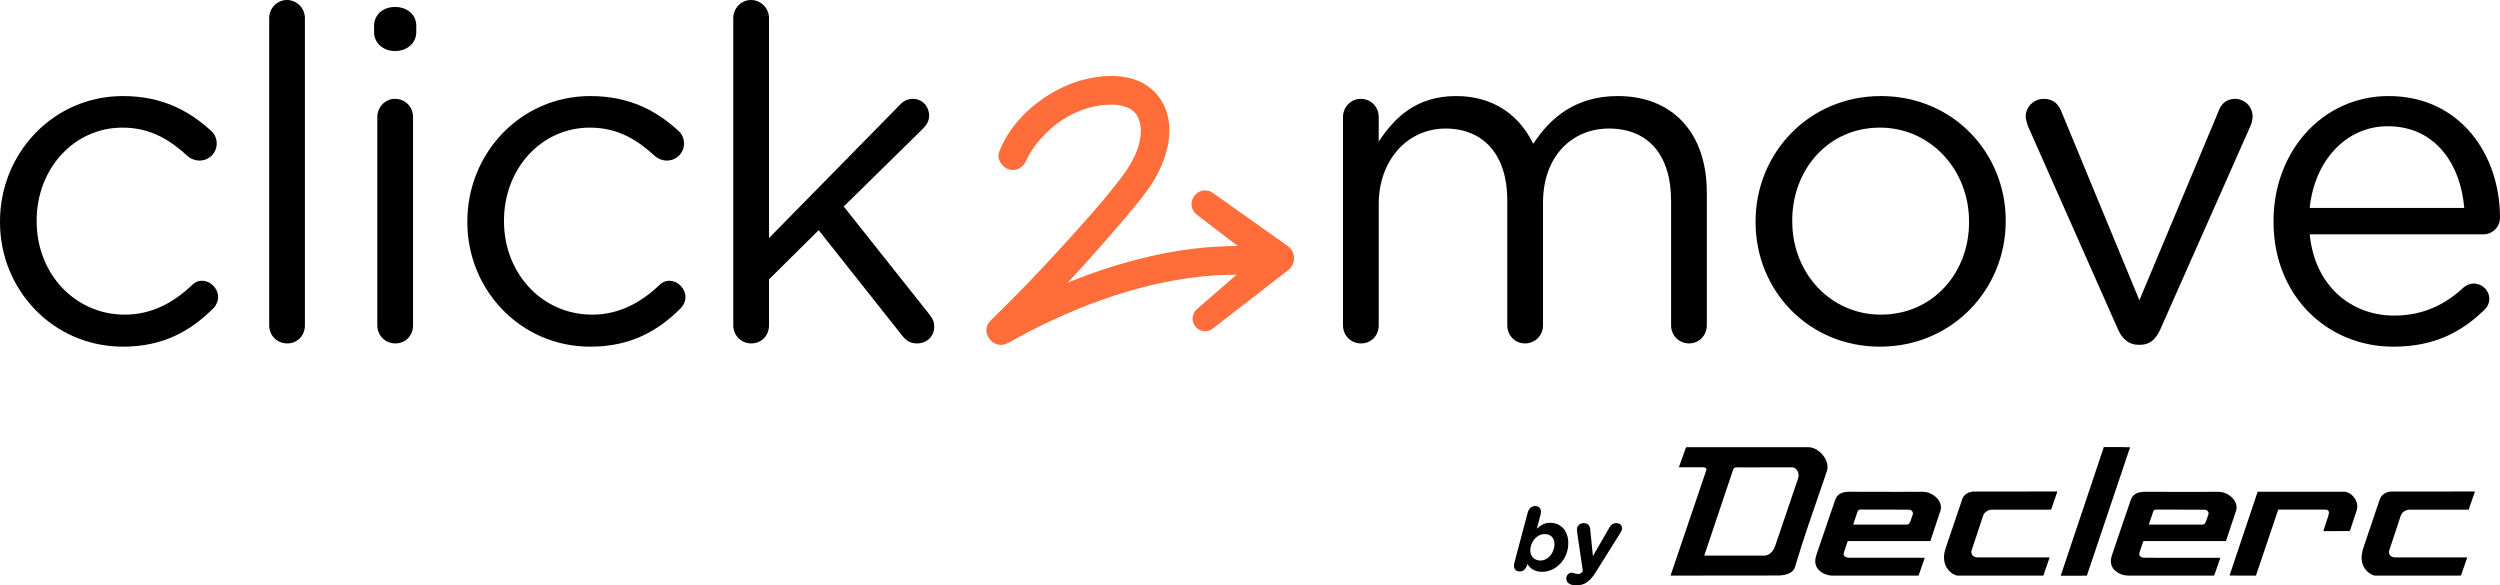
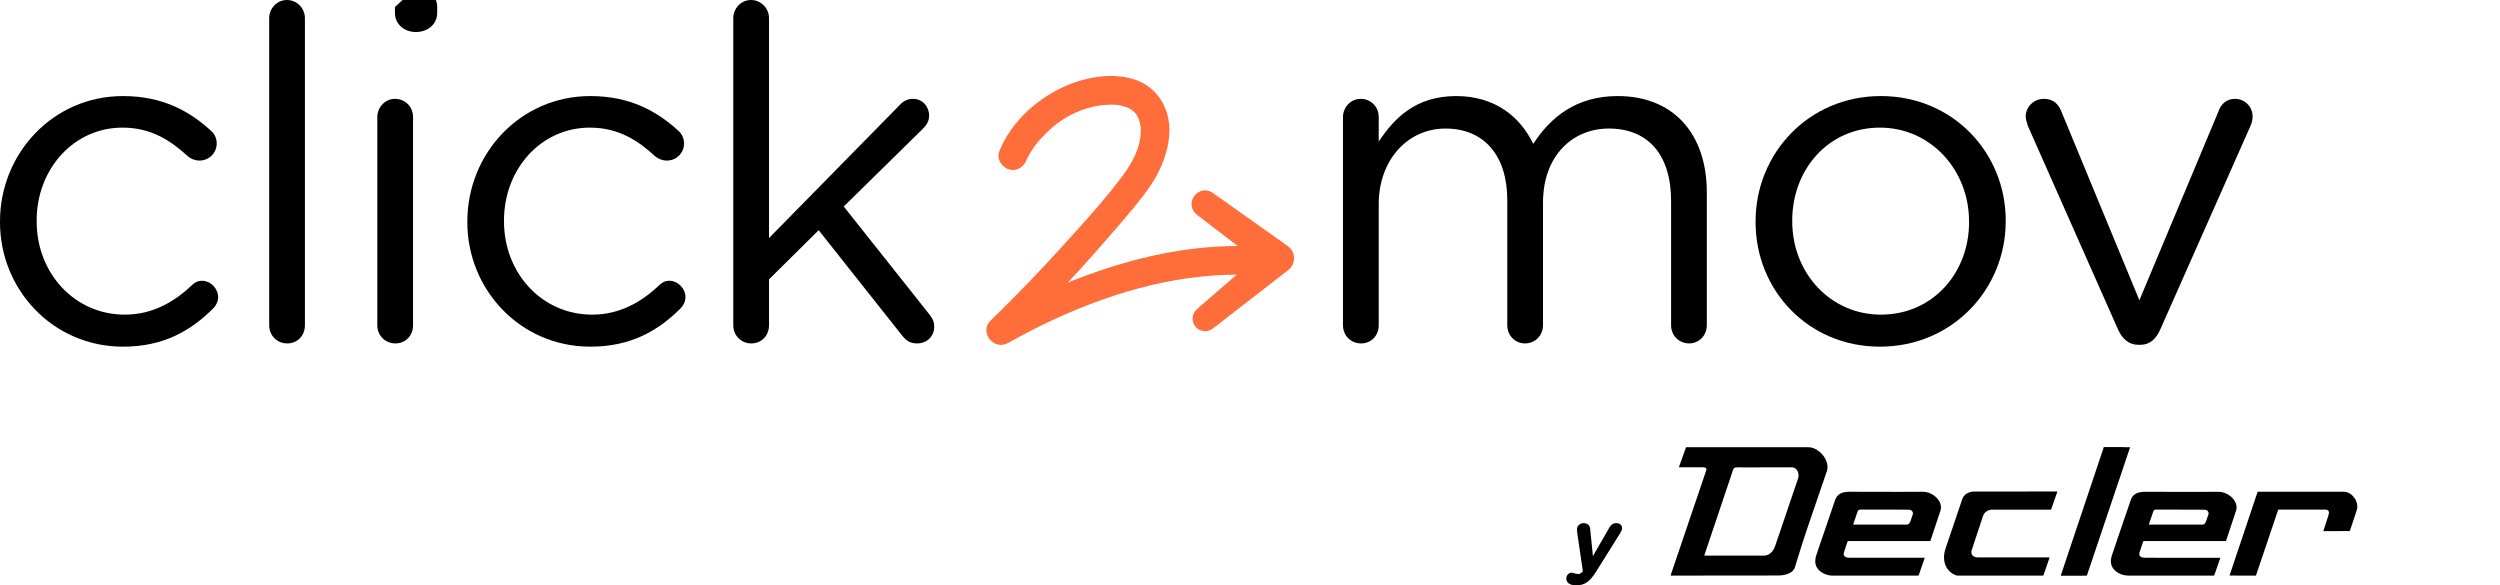
<svg xmlns="http://www.w3.org/2000/svg" id="b" data-name="Calque 2" width="542" height="126.894" viewBox="0 0 542 126.894">
  <g id="c" data-name="Calque 1">
    <g>
      <g>
-         <path d="M536.425,106.552c-.093-.002-.186-.001-.279-.001-1.994,.003-3.988,.007-5.982,.008-3.831,.002-7.662,.003-11.493,.004-.093,0-.186,0-.279,.003-.397,.016-.779,.101-1.141,.266-.643,.293-1.093,.766-1.32,1.442-.007,.02-.015,.04-.022,.06-.468,1.379-.934,2.758-1.403,4.137-.719,2.115-1.439,4.23-2.141,6.352-.162,.49-.285,.987-.339,1.501-.051,.486-.044,.97,.052,1.45,.233,1.156,.86,2.038,1.861,2.656,.171,.105,.351,.192,.539,.261,.175,.065,.355,.109,.545,.097,.036-.002,.071,0,.107,0h18.097c.064,0,.129,0,.193,0,.021,0,.043-.001,.064-.004,.031-.003,.054-.021,.065-.048,.024-.06,.045-.12,.066-.181,.392-1.126,.784-2.252,1.174-3.378,.035-.1,.087-.196,.087-.305,0-.027-.02-.029-.33-.029-5.039,0-10.078,0-15.117,0-.086,0-.172,.002-.257-.004-.222-.016-.438-.06-.64-.16-.212-.105-.376-.26-.479-.473-.122-.253-.151-.519-.088-.793,.013-.056,.033-.109,.051-.163,.651-1.958,1.302-3.915,1.951-5.873,.13-.393,.269-.783,.378-1.183,.03-.11,.068-.218,.109-.325,.056-.147,.123-.289,.204-.424,.172-.29,.407-.515,.707-.669,.114-.058,.233-.108,.353-.153,.229-.087,.463-.145,.711-.123,4.174,0,8.348,0,12.522,0,.288,0,.241,.035,.338-.244,.373-1.072,.745-2.144,1.118-3.216,.033-.094,.07-.187,.087-.286,.003-.019,.022-.036,.033-.054v-.129c-.035-.006-.07-.015-.105-.016Z" />
        <path d="M461.281,98.522c.157-.467,.314-.934,.472-1.4,.013-.04,.033-.079,.026-.124-.002-.017-.007-.029-.024-.031-.049-.005-.098-.014-.148-.014-.365-.003-.729-.004-1.094-.006-.078,0-.157,.007-.233-.023h-4.203c0,.028,.007,.057,0,.083-.016,.062-.037,.123-.057,.184l-1.334,3.979c-1.166,3.479-2.332,6.957-3.498,10.436-1.166,3.479-2.332,6.958-3.498,10.436-.288,.859-.577,1.719-.864,2.579-.022,.067-.058,.131-.056,.206h4.374c.068-.028,.14-.023,.212-.023,.279-.002,.557-.003,.836-.006,.271-.003,.224,.021,.313-.221,.002-.007,.004-.014,.007-.021,.906-2.692,1.812-5.385,2.719-8.077,1.125-3.341,2.252-6.682,3.377-10.024,.891-2.645,1.781-5.289,2.672-7.934Z" />
        <path d="M484.776,110.733c.157-.483,.153-.969,.007-1.454-.117-.389-.311-.735-.563-1.051-.408-.511-.916-.899-1.501-1.186-.586-.287-1.205-.442-1.862-.425-.107,.003-.214,.001-.322,.002-2.895,.028-5.789,.029-8.684,.018-2.244-.008-4.489-.013-6.733-.021-.358-.001-.714,.023-1.067,.081-.262,.043-.516,.112-.761,.214-.293,.123-.555,.292-.778,.521-.259,.267-.432,.584-.551,.933-.023,.068-.042,.137-.065,.204-.49,1.424-.98,2.848-1.471,4.272-.856,2.483-1.704,4.969-2.533,7.462-.043,.129-.084,.258-.119,.389-.111,.417-.166,.839-.12,1.272,.052,.496,.225,.941,.523,1.34,.198,.266,.435,.493,.708,.681,.749,.516,1.575,.797,2.49,.802,.043,0,.086,0,.129,0,6.075,0,12.15,0,18.225,0,.072,0,.143,0,.214-.001,.028,0,.056-.008,.08-.011,.056-.075,.073-.161,.101-.241,.384-1.098,.767-2.197,1.149-3.296,.032-.093,.082-.182,.081-.285-.099-.059-.207-.026-.311-.026-5.26-.002-10.521-.002-15.781-.002-.1,0-.2,0-.3-.002-.187-.006-.37-.034-.549-.085-.131-.037-.255-.092-.363-.178-.16-.128-.244-.294-.253-.499-.007-.16,.03-.312,.079-.462,.248-.745,.495-1.49,.743-2.235,.052-.155,.054-.156,.208-.158,.071,0,.143,0,.214,0h17.174c.079,0,.157,0,.236,0,.028,0,.057-.002,.085-.004,.032-.002,.055-.022,.066-.048,.024-.059,.044-.121,.064-.182,.586-1.761,1.171-3.522,1.757-5.283,.117-.352,.239-.703,.353-1.056Zm-5.954,.645c-.006,.042-.017,.084-.031,.125-.154,.453-.307,.906-.464,1.357-.047,.134-.104,.266-.164,.395-.036,.077-.081,.151-.131,.22-.111,.153-.268,.233-.455,.25-.085,.008-.171,.006-.257,.006-1.858,0-3.715,0-5.573,0-1.872,0-3.744,0-5.615,0-.071,0-.142-.004-.214-.007-.016,0-.035-.031-.03-.049,.013-.048,.026-.096,.042-.144,.282-.831,.565-1.662,.848-2.492,.021-.061,.039-.123,.062-.183,.071-.187,.2-.308,.399-.351,.105-.023,.212-.03,.319-.03,.472,0,.943,0,1.415,0,2.943,.01,5.887,.02,8.83,.03,.079,0,.157,.002,.236,.003,.373,.004,.745,.33,.79,.742,.004,.042,0,.085-.005,.127Z" />
        <path d="M509.988,107.423c-.236-.232-.502-.423-.801-.567-.34-.164-.695-.258-1.075-.252-.05,0-.1,0-.15,0-5.66,0-11.319,0-16.979,0-.443,0-.886-.001-1.329,0-.064,0-.129-.011-.195,.02-.041,.063-.058,.141-.083,.214-.823,2.456-1.646,4.913-2.469,7.369-1.05,3.133-2.101,6.266-3.151,9.399-.114,.338-.227,.677-.34,1.015-.016,.047-.037,.093-.02,.145,.013,.005,.027,.015,.04,.015,1.858,.004,3.716,.007,5.574,.01,.021,0,.042-.008,.078-.016,.023-.064,.043-.118,.061-.172,.389-1.149,.777-2.299,1.166-3.448,1.168-3.455,2.335-6.91,3.504-10.364,.121-.357,.035-.302,.424-.302,3.216-.002,6.431,0,9.647,0,.072,0,.143-.003,.214,0,.093,.005,.185,.013,.277,.023,.086,.01,.167,.04,.242,.081,.132,.072,.218,.182,.257,.327,.032,.119,.041,.239,.025,.361-.026,.199-.073,.393-.136,.583-.086,.257-.171,.515-.255,.772-.248,.76-.496,1.52-.744,2.28-.018,.054-.032,.109-.047,.164-.007,.026,.016,.062,.04,.064,.05,.002,.1,.005,.15,.005,1.779-.003,3.559-.007,5.338-.011,.043,0,.086,0,.129-.003,.031-.002,.055-.019,.066-.046,.024-.059,.046-.12,.066-.181,.242-.724,.483-1.449,.725-2.174,.233-.697,.465-1.395,.699-2.092,.053-.156,.096-.315,.113-.478,.036-.336,.02-.67-.061-1-.167-.677-.503-1.255-1-1.742Z" />
        <path d="M396.066,102.129c.132-.392,.173-.795,.13-1.205-.041-.394-.147-.771-.309-1.132-.317-.71-.782-1.309-1.371-1.814-.349-.299-.731-.549-1.154-.733-.431-.188-.878-.287-1.352-.287-4.345,.003-8.691,.002-13.036,.002-4.403,0-8.805,0-13.208,0-.267,0-.221-.026-.311,.223-.34,.947-.679,1.895-1.018,2.843-.125,.349-.25,.699-.375,1.049-.019,.054-.036,.108-.054,.162-.009,.027,.013,.062,.039,.063,.064,.002,.128,.005,.193,.005,.75,.002,1.501,.004,2.251,.005,.879,0,1.758,.002,2.637,0,.136,0,.271,.011,.406,.03,.085,.013,.167,.039,.242,.081,.117,.065,.173,.167,.178,.298,.002,.049-.005,.1-.018,.148-.023,.09-.049,.179-.078,.267-.536,1.582-1.073,3.163-1.61,4.745-1.165,3.434-2.329,6.868-3.494,10.301-.835,2.46-1.67,4.921-2.505,7.381-.018,.054-.035,.109-.051,.163-.009,.029,.011,.062,.038,.062,.079,.002,.157,.004,.236,.004,6.125-.005,12.25-.01,18.375-.016,1.594-.001,3.188-.004,4.781-.008,.459-.001,.913-.048,1.36-.156,.348-.084,.685-.2,1.004-.366,.235-.123,.454-.271,.645-.457,.234-.229,.407-.496,.498-.812,.014-.048,.029-.096,.043-.144,.503-1.682,1.024-3.359,1.565-5.03,.771-2.384,1.582-4.755,2.399-7.123,.877-2.544,1.759-5.086,2.616-7.637,.102-.305,.205-.609,.307-.913Zm-6.263,1.663c-.388,1.135-.771,2.271-1.157,3.406-1.009,2.974-2.018,5.947-3.028,8.921-.257,.757-.516,1.513-.773,2.27-.115,.34-.271,.66-.477,.955-.173,.248-.374,.468-.614,.653-.319,.245-.677,.395-1.075,.447-.063,.008-.128,.011-.192,.012-.093,.002-.186,.001-.279,.001-2.044,0-4.088,0-6.132,0-2.101,0-4.202,0-6.303-.001-.089,0-.183,.027-.267-.027-.006-.089,.036-.165,.063-.245,.982-2.922,1.965-5.845,2.948-8.767,1.051-3.125,2.101-6.251,3.151-9.376,.03-.088,.058-.176,.089-.264,.09-.254,.277-.393,.536-.435,.105-.017,.214-.018,.32-.018,.715,0,1.429,.002,2.144,.002,3.18,0,6.36-.002,9.54-.003,.1,0,.2,0,.3,.007,.274,.016,.511,.122,.72,.297,.138,.116,.25,.254,.341,.41,.135,.231,.215,.48,.254,.745,.052,.347,.005,.681-.108,1.012Z" />
        <path d="M420.064,108.14c-.527-.618-1.182-1.05-1.947-1.316-.415-.144-.842-.222-1.283-.212-.079,.002-.157,.001-.236,.001-1.629,.007-3.259,.02-4.888,.02-2.416,0-4.831-.011-7.247-.016-1.158-.003-2.316-.002-3.473-.005-.358,0-.714,.024-1.067,.086-.254,.045-.501,.114-.739,.216-.565,.242-.971,.643-1.216,1.206-.045,.105-.085,.212-.122,.32-.226,.655-.45,1.31-.675,1.964-.977,2.842-1.961,5.681-2.915,8.53-.17,.508-.339,1.015-.507,1.524-.135,.41-.212,.829-.204,1.262,.013,.646,.225,1.216,.639,1.711,.199,.237,.43,.438,.686,.611,.321,.218,.667,.386,1.035,.509,.457,.153,.923,.253,1.408,.233,.078-.003,.157,0,.236,0h18.074c.079,0,.157,0,.236-.001,.076-.001,.093-.015,.122-.094,.017-.047,.033-.094,.05-.141,.357-1.024,.715-2.049,1.072-3.073,.054-.155,.109-.31,.161-.465,.019-.055-.001-.085-.054-.086-.079-.001-.157-.002-.236-.002-5.238,0-10.477,0-15.715,0-.086,0-.172-.002-.257,0-.165,.004-.328-.019-.49-.044-.127-.02-.25-.057-.368-.112-.303-.141-.462-.378-.431-.739,.011-.122,.04-.239,.079-.354,.144-.434,.287-.867,.431-1.301,.104-.311,.209-.622,.313-.934,.016-.047,.028-.096,.074-.131,.088-.016,.181-.009,.274-.009,5.76,0,11.52,0,17.281,0,.086,0,.172,0,.257-.002,.046,0,.082-.018,.099-.065,.023-.068,.048-.135,.07-.202,.524-1.578,1.048-3.157,1.572-4.735,.169-.508,.343-1.014,.511-1.522,.176-.533,.168-1.067-.013-1.598-.131-.384-.336-.725-.598-1.032Zm-5.364,3.346c-.147,.425-.286,.852-.434,1.277-.051,.148-.112,.293-.175,.437-.034,.078-.077,.153-.124,.225-.121,.187-.298,.282-.518,.299-.078,.006-.157,.004-.236,.004-1.229,0-2.458,0-3.687,0h-1.886c-1.858,0-3.715,0-5.573,0-.078,0-.157-.002-.236-.004-.026,0-.05-.034-.043-.06,.015-.055,.03-.11,.048-.164,.246-.723,.493-1.446,.739-2.168,.039-.115,.077-.23,.118-.344,.027-.073,.055-.147,.092-.216,.074-.139,.189-.229,.345-.266,.077-.018,.154-.032,.233-.032,.114,0,.229-.002,.343-.001,2.815,.005,5.63,.011,8.446,.017,.529,.001,1.057,.008,1.586,.013,.064,0,.129,.003,.193,.003,.337-.002,.648,.25,.762,.564,.05,.139,.056,.276,.007,.418Z" />
        <path d="M445.647,106.551c-3.881,.004-7.762,.009-11.642,.012-1.965,.002-3.931,0-5.896,0-.222,0-.442,.007-.662,.046-.406,.073-.786,.209-1.129,.442-.453,.308-.768,.72-.93,1.245-.015,.048-.031,.095-.047,.142-.27,.798-.54,1.596-.81,2.393-.827,2.44-1.655,4.88-2.481,7.321-.119,.351-.238,.703-.342,1.059-.18,.614-.27,1.241-.244,1.882,.009,.236,.037,.469,.084,.701,.175,.87,.594,1.6,1.255,2.191,.322,.288,.681,.52,1.083,.681,.201,.081,.407,.134,.626,.12,.043-.003,.086,0,.129,0h18.053c.071,0,.143,0,.214,0,.075-.001,.095-.017,.123-.093,.015-.04,.029-.081,.043-.121,.182-.526,.364-1.052,.546-1.579,.224-.648,.448-1.295,.671-1.943,.016-.047,.03-.095,.044-.143,.008-.029-.012-.061-.04-.062-.05-.002-.1-.003-.15-.003-.407,0-.815,0-1.222,0-4.681,0-9.363,0-14.044,0-.086,0-.172,.002-.257-.005-.222-.017-.438-.062-.639-.164-.261-.133-.441-.337-.533-.615-.078-.237-.088-.476-.008-.716,.016-.047,.032-.095,.047-.142,.726-2.188,1.453-4.376,2.178-6.564,.07-.21,.133-.422,.202-.632,.067-.204,.154-.4,.267-.583,.133-.216,.298-.404,.513-.538,.381-.238,.787-.405,1.249-.385,.028,.001,.057,0,.086,0,4.152,0,8.305,0,12.457,0,.26,0,.223,.027,.31-.224,.4-1.146,.798-2.292,1.196-3.438,.016-.047,.033-.094,.048-.142,.007-.02,.012-.041,.018-.062,.012-.043-.005-.074-.046-.075-.107-.003-.214-.005-.321-.005Z" />
-         <path d="M336.067,113.338c-1.147,0-2.008,.478-2.887,1.3l.803-3.021c.325-1.204-.191-1.912-1.166-1.912-.765,0-1.377,.535-1.625,1.472l-2.868,10.803c-.325,1.205,.191,1.912,1.166,1.912,.88,0,1.396-.67,1.606-1.473l.038-.133c.669,1.013,1.606,1.682,3.212,1.682,2.887,0,5.659-2.6,5.659-6.232,0-2.772-1.701-4.397-3.938-4.397Zm-2.103,8.183c-1.281,0-2.199-.879-2.199-2.18,0-1.949,1.491-3.556,3.098-3.556,1.3,0,2.141,.803,2.141,2.142,0,2.064-1.472,3.594-3.039,3.594Z" />
        <path d="M350.409,113.414c-.669,0-1.166,.363-1.473,.918l-3.594,6.233-.593-5.908c-.039-.766-.631-1.243-1.415-1.243-.803,0-1.453,.593-1.453,1.357,0,.191,.02,.478,.058,.688l1.224,8.374c-.345,.459-.65,.612-.994,.612s-.574-.076-.86-.153c-.211-.058-.402-.134-.593-.134-.593,0-1.147,.555-1.147,1.262s.439,1.07,.88,1.262c.382,.172,.879,.211,1.376,.211,1.663,0,2.83-.766,4.149-2.868l5.314-8.489c.249-.401,.383-.745,.383-.994,0-.707-.517-1.128-1.262-1.128Z" />
      </g>
      <g>
        <path d="M43.765,60.87c-1.006,0-1.711,.503-2.214,1.006-3.823,3.622-8.552,6.338-14.488,6.338-10.867,0-19.116-8.954-19.116-20.222v-.202c0-11.168,8.049-20.121,18.613-20.121,6.239,0,10.465,2.817,14.187,6.237,.604,.503,1.509,.906,2.515,.906,2.012,0,3.723-1.61,3.723-3.723,0-1.208-.604-2.214-1.208-2.717-4.627-4.225-10.463-7.546-19.116-7.546C11.469,20.826,0,33.302,0,47.992v.201c0,14.589,11.469,26.964,26.662,26.964,8.754,0,14.69-3.421,19.619-8.35,.604-.604,1.008-1.51,1.008-2.415,0-1.812-1.61-3.522-3.522-3.522Z" />
        <path d="M62.182,0c-2.113,0-3.823,1.811-3.823,3.924V70.529c0,2.214,1.711,3.924,3.924,3.924s3.822-1.71,3.822-3.924V3.924c0-2.113-1.709-3.924-3.923-3.924Z" />
-         <path d="M85.624,1.509c-2.515,0-4.527,1.61-4.527,4.125v1.308c0,2.415,2.012,4.125,4.527,4.125,2.616,0,4.629-1.71,4.629-4.125v-1.308c0-2.516-2.014-4.125-4.629-4.125Z" />
+         <path d="M85.624,1.509v1.308c0,2.415,2.012,4.125,4.527,4.125,2.616,0,4.629-1.71,4.629-4.125v-1.308c0-2.516-2.014-4.125-4.629-4.125Z" />
        <path d="M85.624,21.43c-2.113,0-3.823,1.811-3.823,3.924v45.175c0,2.214,1.711,3.924,3.924,3.924s3.823-1.71,3.823-3.924V25.354c0-2.214-1.711-3.924-3.924-3.924Z" />
        <path d="M145.085,60.87c-1.006,0-1.711,.503-2.214,1.006-3.823,3.622-8.552,6.338-14.488,6.338-10.867,0-19.116-8.954-19.116-20.222v-.202c0-11.168,8.049-20.121,18.613-20.121,6.239,0,10.465,2.817,14.187,6.237,.604,.503,1.509,.906,2.515,.906,2.012,0,3.723-1.61,3.723-3.723,0-1.208-.604-2.214-1.208-2.717-4.627-4.225-10.463-7.546-19.116-7.546-15.193,0-26.662,12.475-26.662,27.165v.201c0,14.589,11.469,26.964,26.662,26.964,8.754,0,14.69-3.421,19.619-8.35,.604-.604,1.008-1.51,1.008-2.415,0-1.812-1.61-3.522-3.522-3.522Z" />
        <path d="M182.92,44.772l17.003-16.702c1.006-1.006,1.509-1.811,1.509-3.019,0-1.912-1.408-3.622-3.521-3.622-1.208,0-2.113,.503-3.02,1.509l-28.17,28.674V3.924c0-2.113-1.711-3.924-3.924-3.924-2.113,0-3.823,1.811-3.823,3.924V70.529c0,2.214,1.711,3.924,3.924,3.924s3.823-1.71,3.823-3.924v-9.961l10.766-10.665,18.009,22.738c1.006,1.308,1.913,1.811,3.321,1.811,2.113,0,3.723-1.509,3.723-3.622,0-1.007-.301-1.711-1.006-2.617l-18.613-23.442Z" />
        <path d="M350.723,20.826c-9.055,0-14.589,4.628-18.312,10.363-2.818-5.835-8.25-10.363-16.702-10.363-8.753,0-13.381,4.728-16.802,9.86v-5.332c0-2.214-1.711-3.924-3.924-3.924-2.114,0-3.823,1.811-3.823,3.924v45.175c0,2.214,1.71,3.924,3.924,3.924s3.823-1.71,3.823-3.924v-26.26c0-9.559,6.238-16.4,14.488-16.4s13.381,5.734,13.381,15.494v27.165c0,2.214,1.711,3.924,3.823,3.924,2.213,0,3.924-1.71,3.924-3.924v-26.562c0-10.263,6.439-16.098,14.287-16.098,8.451,0,13.482,5.634,13.482,15.695v26.964c0,2.214,1.71,3.924,3.924,3.924,2.113,0,3.823-1.71,3.823-3.924v-28.775c0-12.878-7.345-20.927-19.318-20.927Z" />
        <path d="M407.774,20.826c-15.695,0-27.165,12.475-27.165,27.165v.201c0,14.689,11.369,26.964,26.964,26.964,15.696,0,27.266-12.475,27.266-27.165v-.202c0-14.689-11.47-26.964-27.065-26.964Zm19.117,27.366c0,10.967-7.848,20.021-19.117,20.021-10.967,0-19.217-9.055-19.217-20.222v-.202c0-10.967,7.747-20.121,19.016-20.121,10.967,0,19.318,9.155,19.318,20.323v.201Z" />
        <path d="M484.546,21.43c-2.012,0-3.119,1.308-3.622,2.817l-17.105,40.849-16.802-40.647c-.604-1.711-1.71-3.019-3.924-3.019s-3.924,1.811-3.924,3.823c0,.705,.302,1.409,.503,2.114l19.519,44.067c.905,2.013,2.314,3.321,4.426,3.321h.403c2.113,0,3.421-1.308,4.326-3.321l19.619-44.269c.202-.503,.403-1.207,.403-1.912,0-2.113-1.711-3.823-3.823-3.823Z" />
-         <path d="M542,47.187c0-13.784-8.754-26.361-24.147-26.361-14.388,0-24.952,12.073-24.952,27.065v.201c0,16.098,11.671,27.065,25.958,27.065,8.854,0,14.689-3.119,19.619-7.847,.805-.705,1.207-1.61,1.207-2.516,0-1.811-1.509-3.32-3.421-3.32-.906,0-1.61,.402-2.214,.905-3.823,3.522-8.552,6.037-14.991,6.037-9.256,0-17.205-6.339-18.311-17.608h37.628c1.912,0,3.622-1.509,3.622-3.622Zm-41.251-2.113c1.006-10.163,7.847-17.708,16.902-17.708,10.364,0,15.797,8.25,16.602,17.708h-33.504Z" />
        <path d="M279.183,53.338l-16.231-11.508c-3.154-2.125-6.442,2.348-3.477,4.723l8.87,6.779c-12.64-.002-25.15,3.193-36.853,7.933,1.049-1.126,2.096-2.254,3.131-3.393,2.542-2.797,5.041-5.634,7.496-8.508,2.42-2.833,4.898-5.663,7.038-8.718,3.971-5.668,6.644-14.269,1.634-20.19-4.589-5.423-13.311-4.492-19.178-2.069-6.436,2.657-12.452,7.934-15,14.54-.603,1.563,.665,3.403,2.166,3.815,1.751,.481,3.21-.597,3.815-2.166,.023-.059,.032-.086,.045-.123,.019-.033,.031-.051,.057-.1,.138-.251,.258-.51,.398-.76,.252-.451,.528-.89,.817-1.318,.729-1.082,1.375-1.84,2.383-2.888,1.859-1.933,3.727-3.415,6.143-4.612,2.491-1.235,5.229-2.004,7.965-2.074,1.418-.036,2.118,.002,3.452,.416,.928,.288,1.637,.668,2.332,1.469,.517,.595,.955,1.715,1.097,2.858,.117,.948-.005,2.356-.259,3.449-.677,2.903-2.294,5.453-4.081,7.801-3.923,5.157-8.351,10-12.706,14.792-4.992,5.493-10.152,10.834-15.476,16.006-2.553,2.48,.703,6.583,3.758,4.871,12.857-7.205,27.137-12.843,41.875-14.404,2.563-.271,5.137-.401,7.711-.411l-8.618,7.473c-1.081,.941-1.257,2.579-.368,3.726,.921,1.189,2.632,1.405,3.82,.483l16.38-12.701c.24-.188,.469-.422,.654-.683,1.036-1.46,.68-3.488-.79-4.51Z" fill="#ff6d3a" />
      </g>
    </g>
  </g>
</svg>